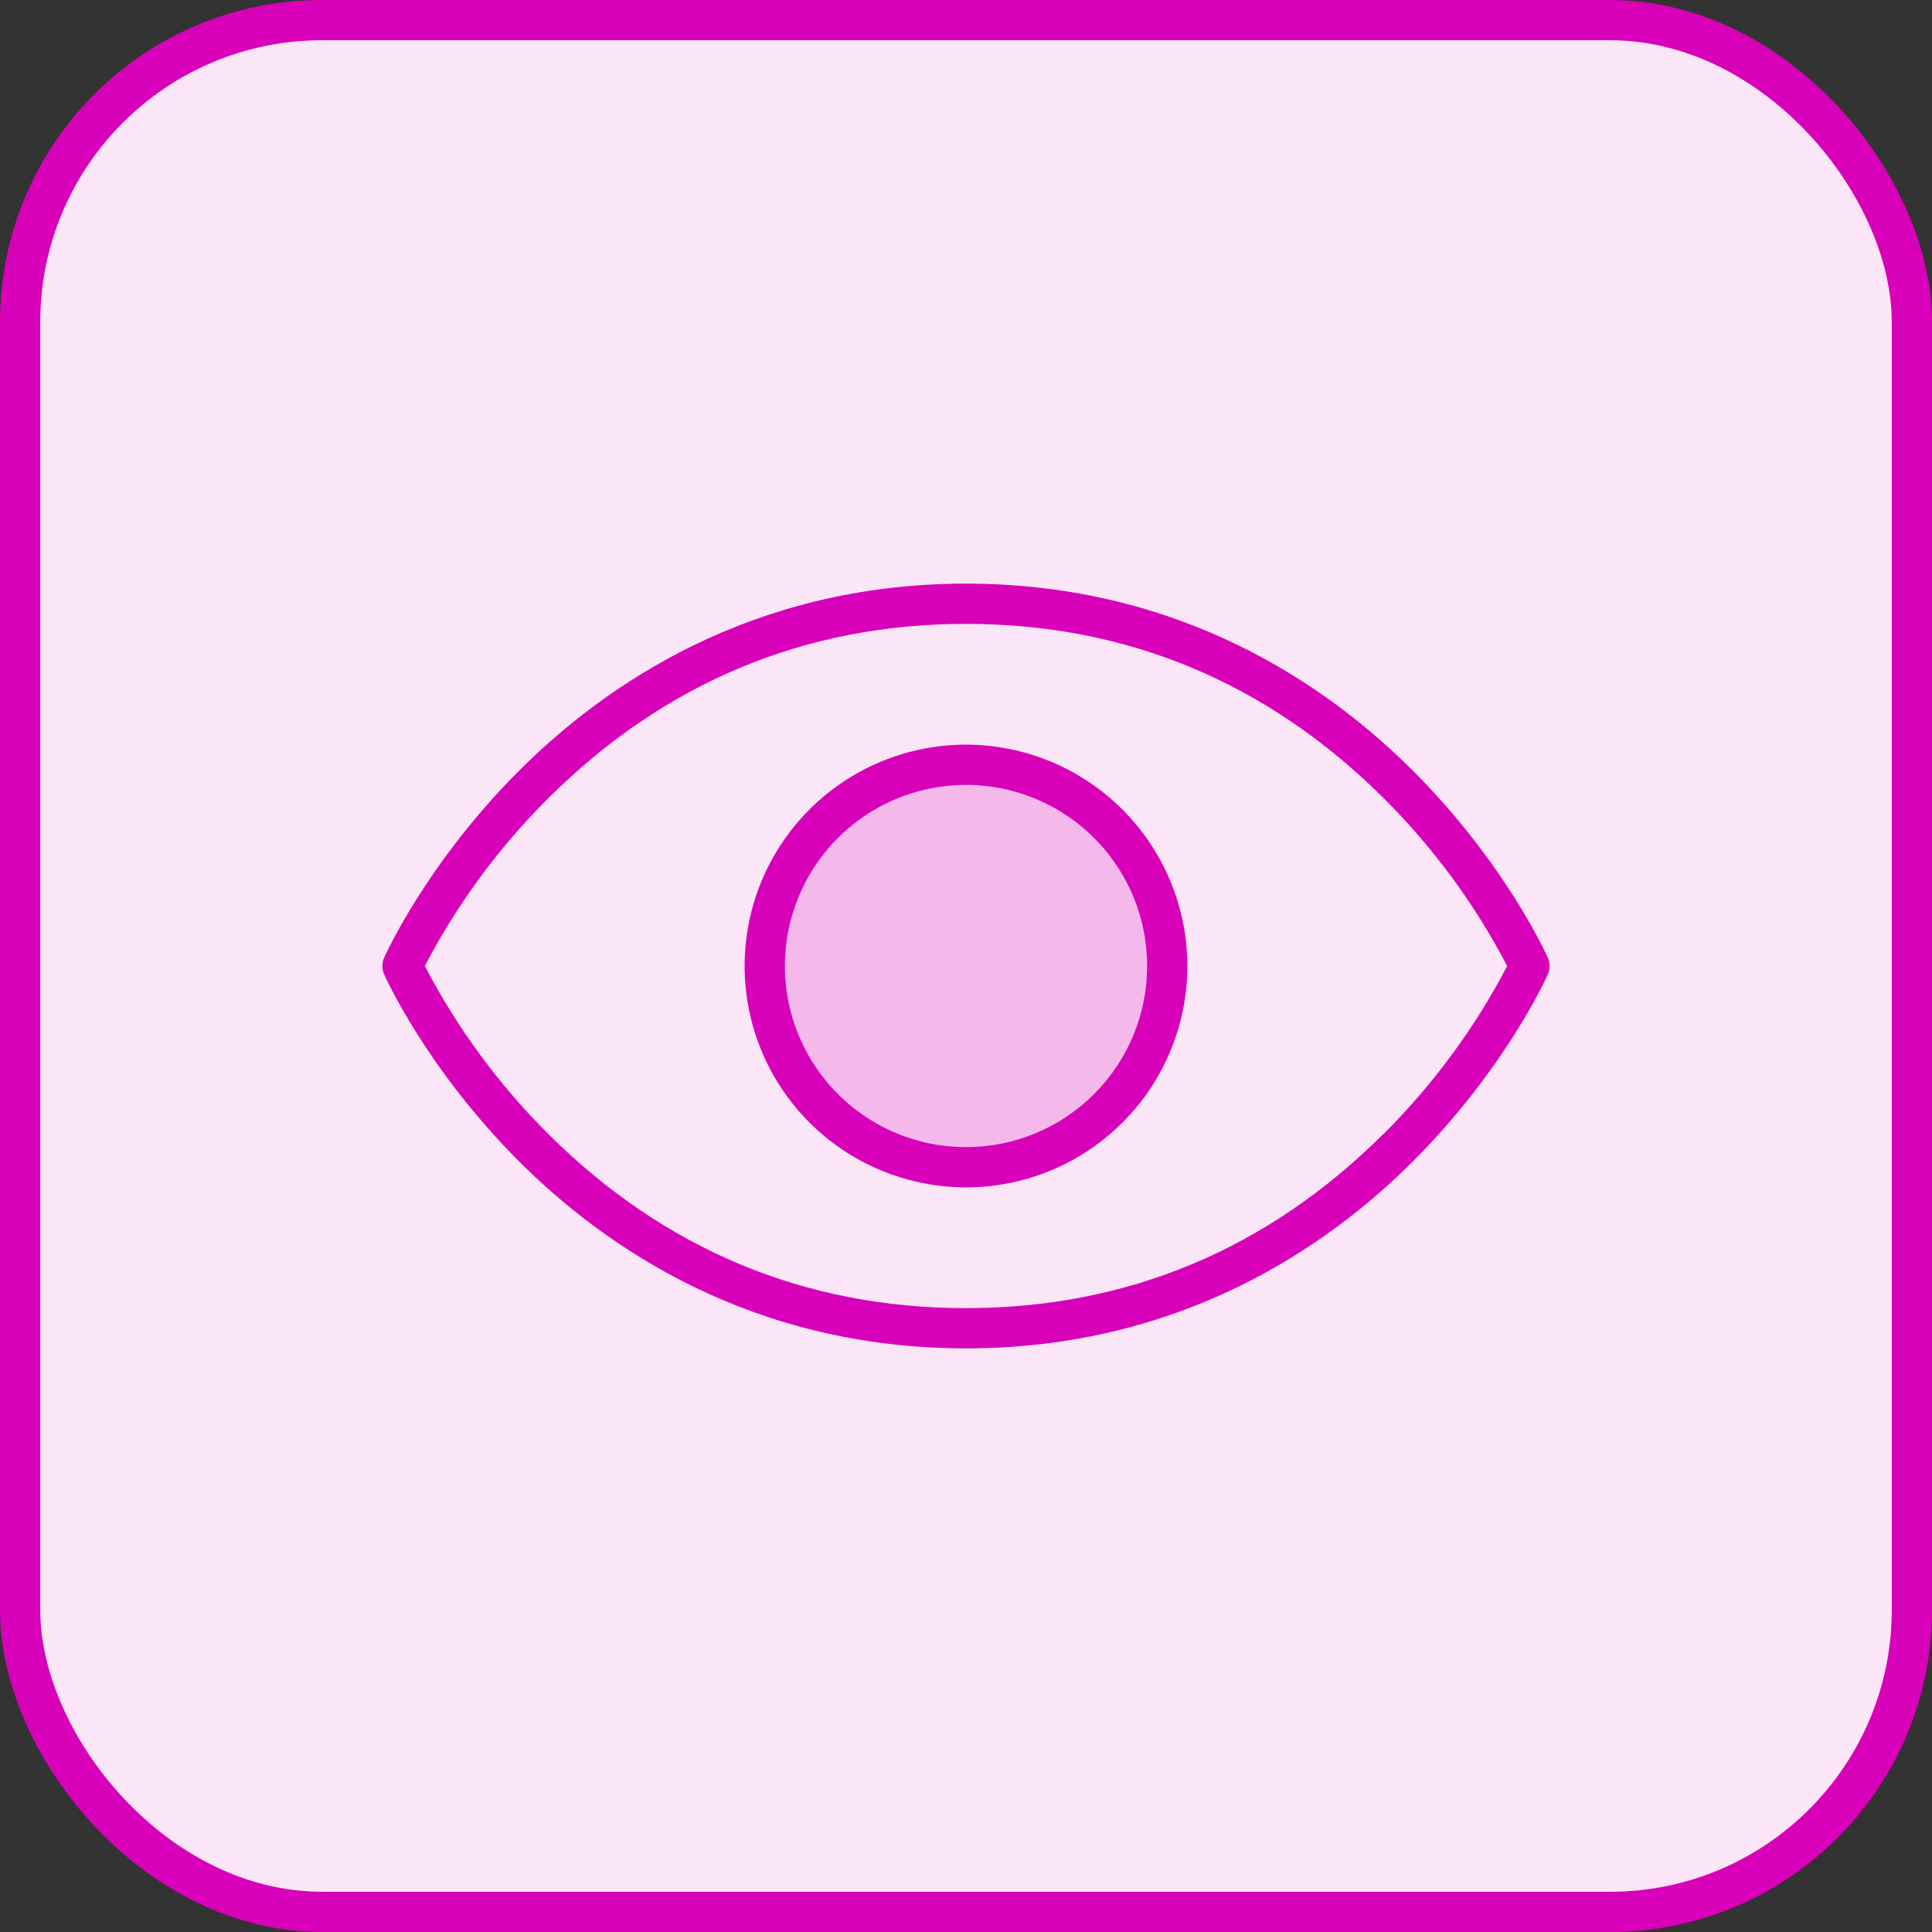
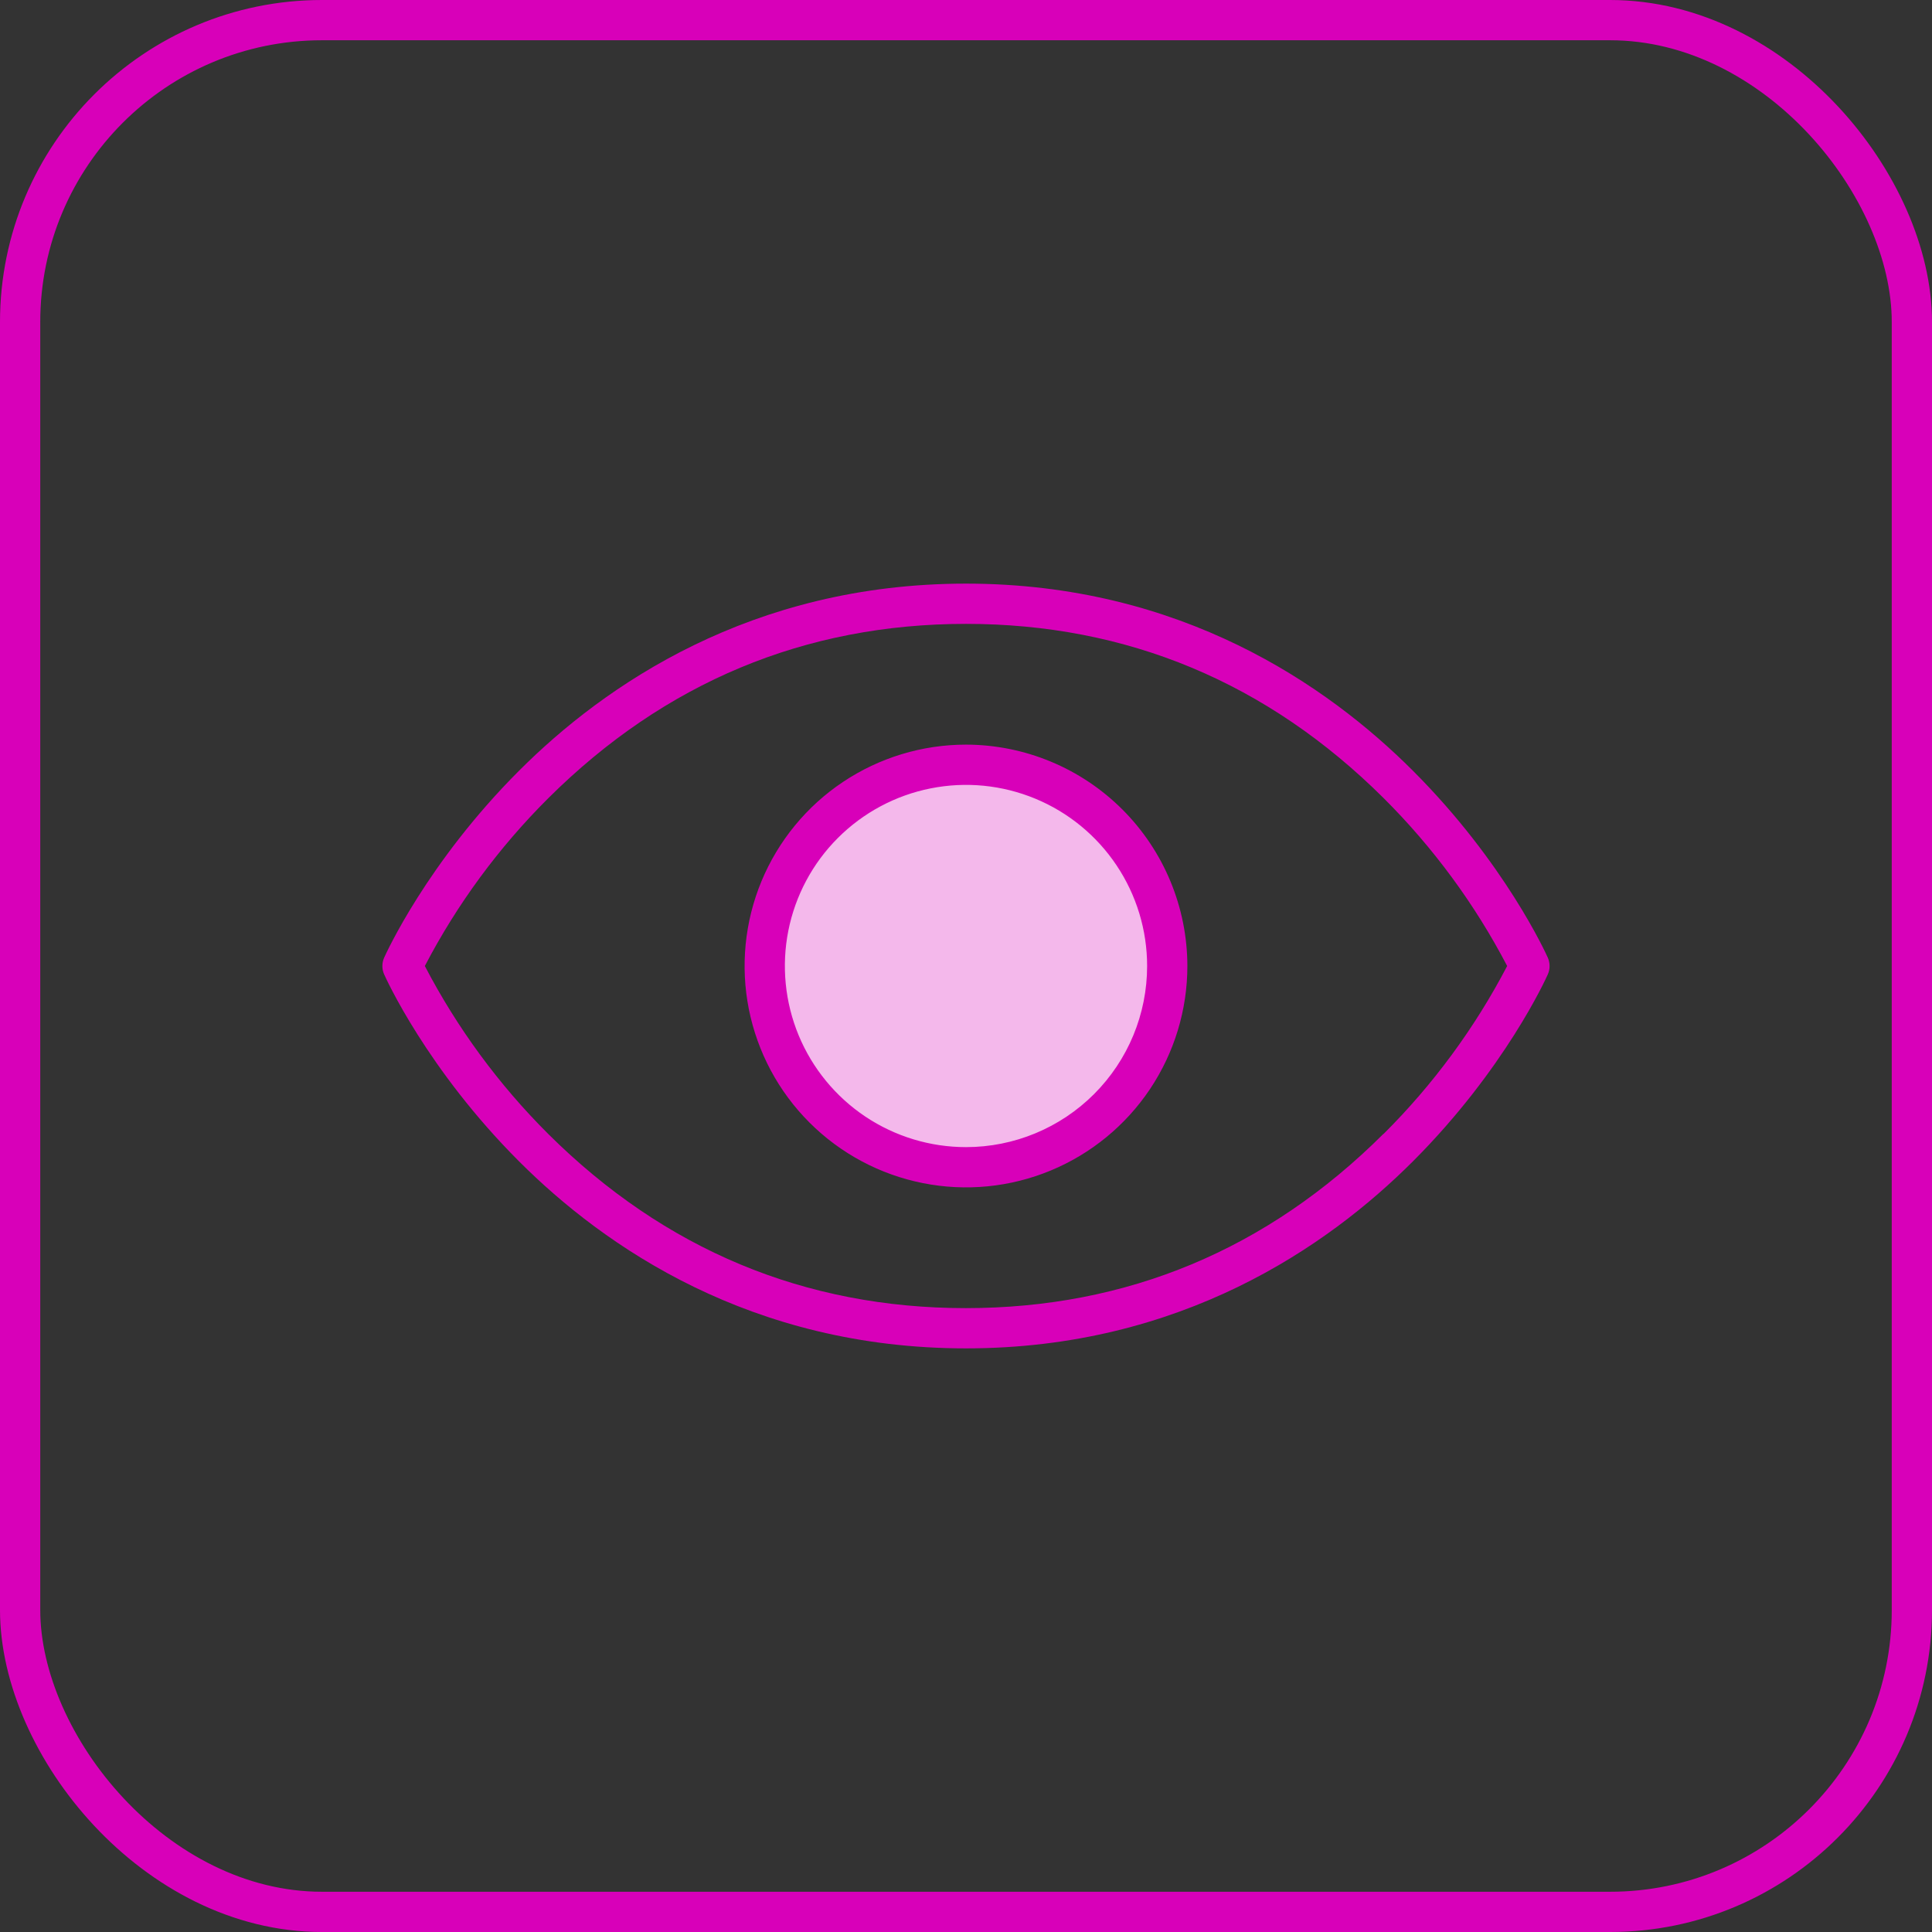
<svg xmlns="http://www.w3.org/2000/svg" fill="none" viewBox="0 0 48 48" height="48" width="48">
  <rect x="0" y="0" width="48" height="48" fill="#333333" stroke="none" />
-   <rect fill="#FBE6F8" rx="7.5" height="47" width="47" y="0.5" x="0.5" />
  <rect stroke="#D800B9" rx="7.5" height="47" width="47" y="0.5" x="0.5" />
  <circle fill="#F4B8EB" r="5" cy="24" cx="24" />
  <path fill="#D800B9" d="M38.457 23.797C38.415 23.703 37.392 21.436 35.103 19.148C32.983 17.027 29.337 14.5 24 14.5C18.662 14.5 15.016 17.027 12.896 19.148C10.607 21.436 9.585 23.703 9.542 23.797C9.514 23.862 9.5 23.931 9.5 24.001C9.5 24.07 9.514 24.14 9.542 24.204C9.585 24.3 10.607 26.565 12.896 28.854C15.021 30.979 18.663 33.5 24 33.5C29.336 33.5 32.983 30.974 35.103 28.854C37.392 26.565 38.415 24.3 38.457 24.204C38.485 24.14 38.499 24.07 38.499 24.001C38.499 23.931 38.485 23.862 38.457 23.797ZM34.37 28.172C31.486 31.047 27.995 32.5 23.995 32.5C19.995 32.5 16.508 31.044 13.62 28.172C12.391 26.947 11.357 25.54 10.555 24C11.358 22.46 12.394 21.053 13.625 19.828C16.513 16.956 20 15.5 24 15.5C28 15.5 31.486 16.956 34.375 19.828C35.605 21.053 36.641 22.46 37.445 24C36.641 25.54 35.606 26.947 34.375 28.172H34.37ZM24 18.5C22.912 18.5 21.849 18.823 20.944 19.427C20.04 20.031 19.335 20.89 18.918 21.895C18.502 22.9 18.393 24.006 18.605 25.073C18.818 26.14 19.341 27.12 20.111 27.889C20.88 28.658 21.86 29.182 22.927 29.394C23.994 29.607 25.099 29.498 26.105 29.081C27.109 28.665 27.968 27.96 28.573 27.056C29.177 26.151 29.5 25.088 29.5 24C29.498 22.542 28.918 21.144 27.887 20.113C26.856 19.082 25.458 18.502 24 18.5ZM24 28.5C23.11 28.5 22.24 28.236 21.5 27.742C20.76 27.247 20.183 26.544 19.842 25.722C19.502 24.9 19.413 23.995 19.586 23.122C19.76 22.249 20.188 21.447 20.818 20.818C21.447 20.189 22.249 19.76 23.122 19.587C23.995 19.413 24.899 19.502 25.722 19.843C26.544 20.183 27.247 20.76 27.741 21.5C28.236 22.24 28.5 23.11 28.5 24C28.5 25.194 28.026 26.338 27.182 27.182C26.338 28.026 25.193 28.5 24 28.5Z" />
</svg>